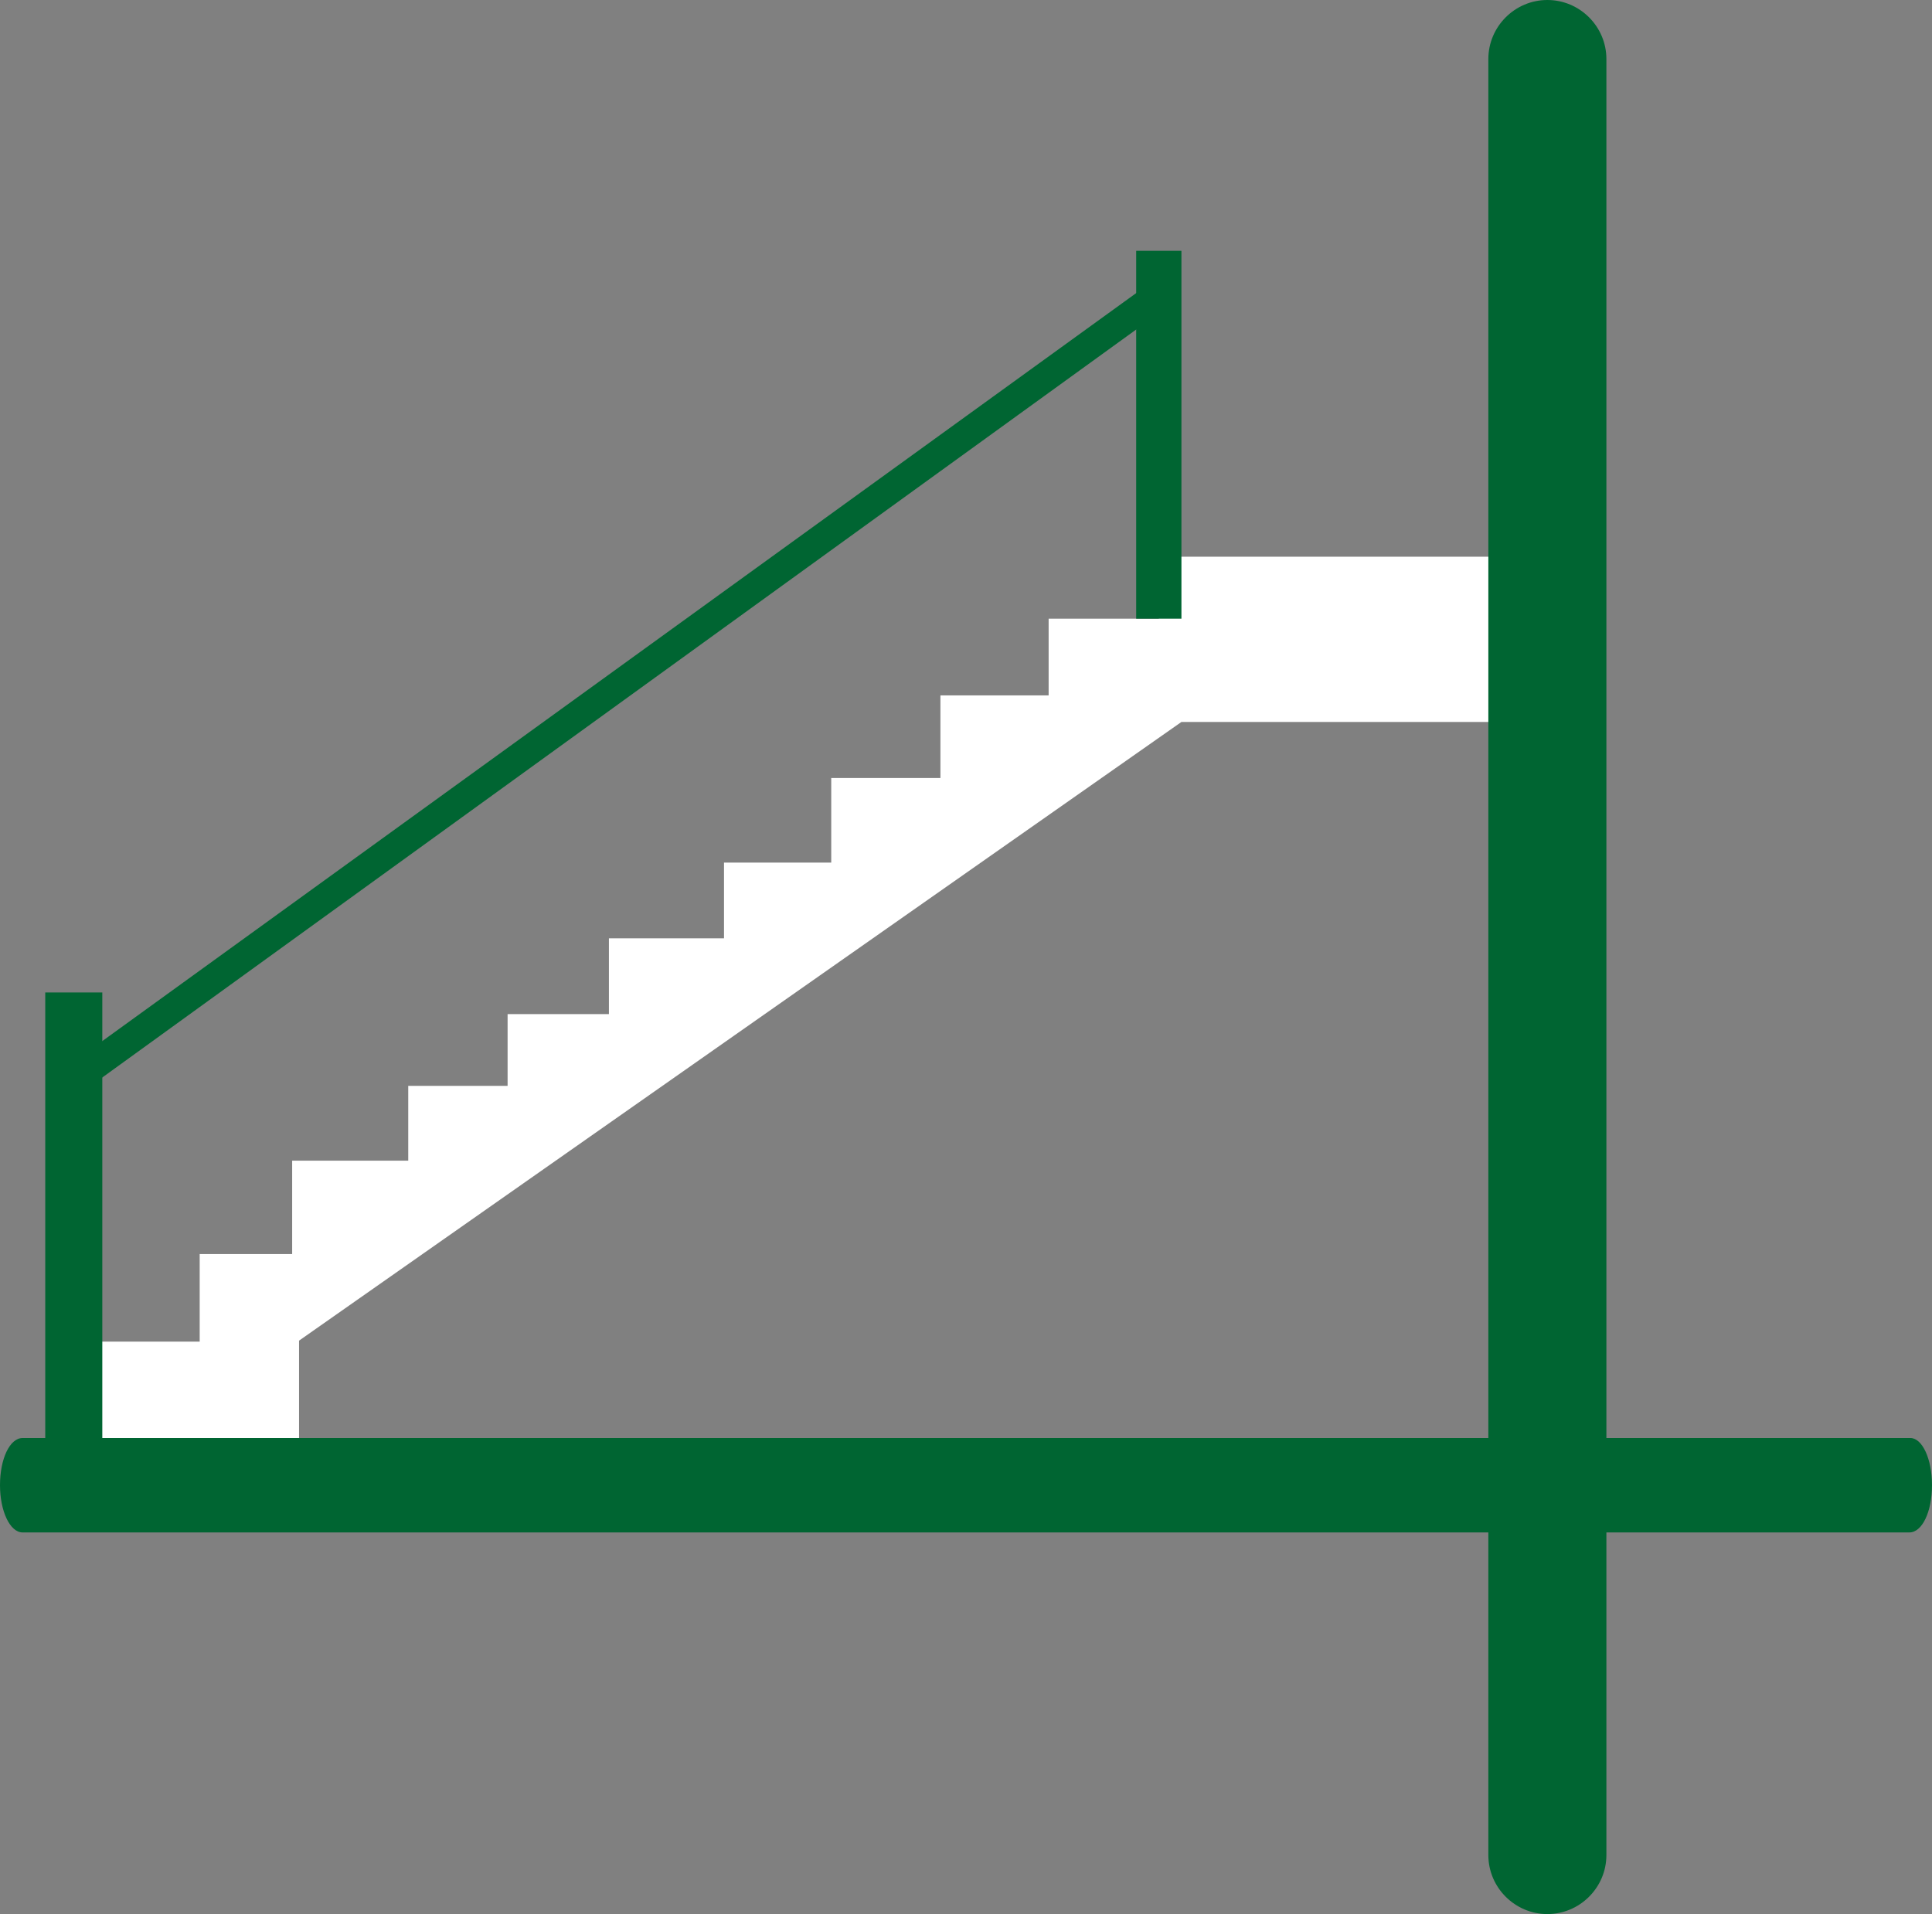
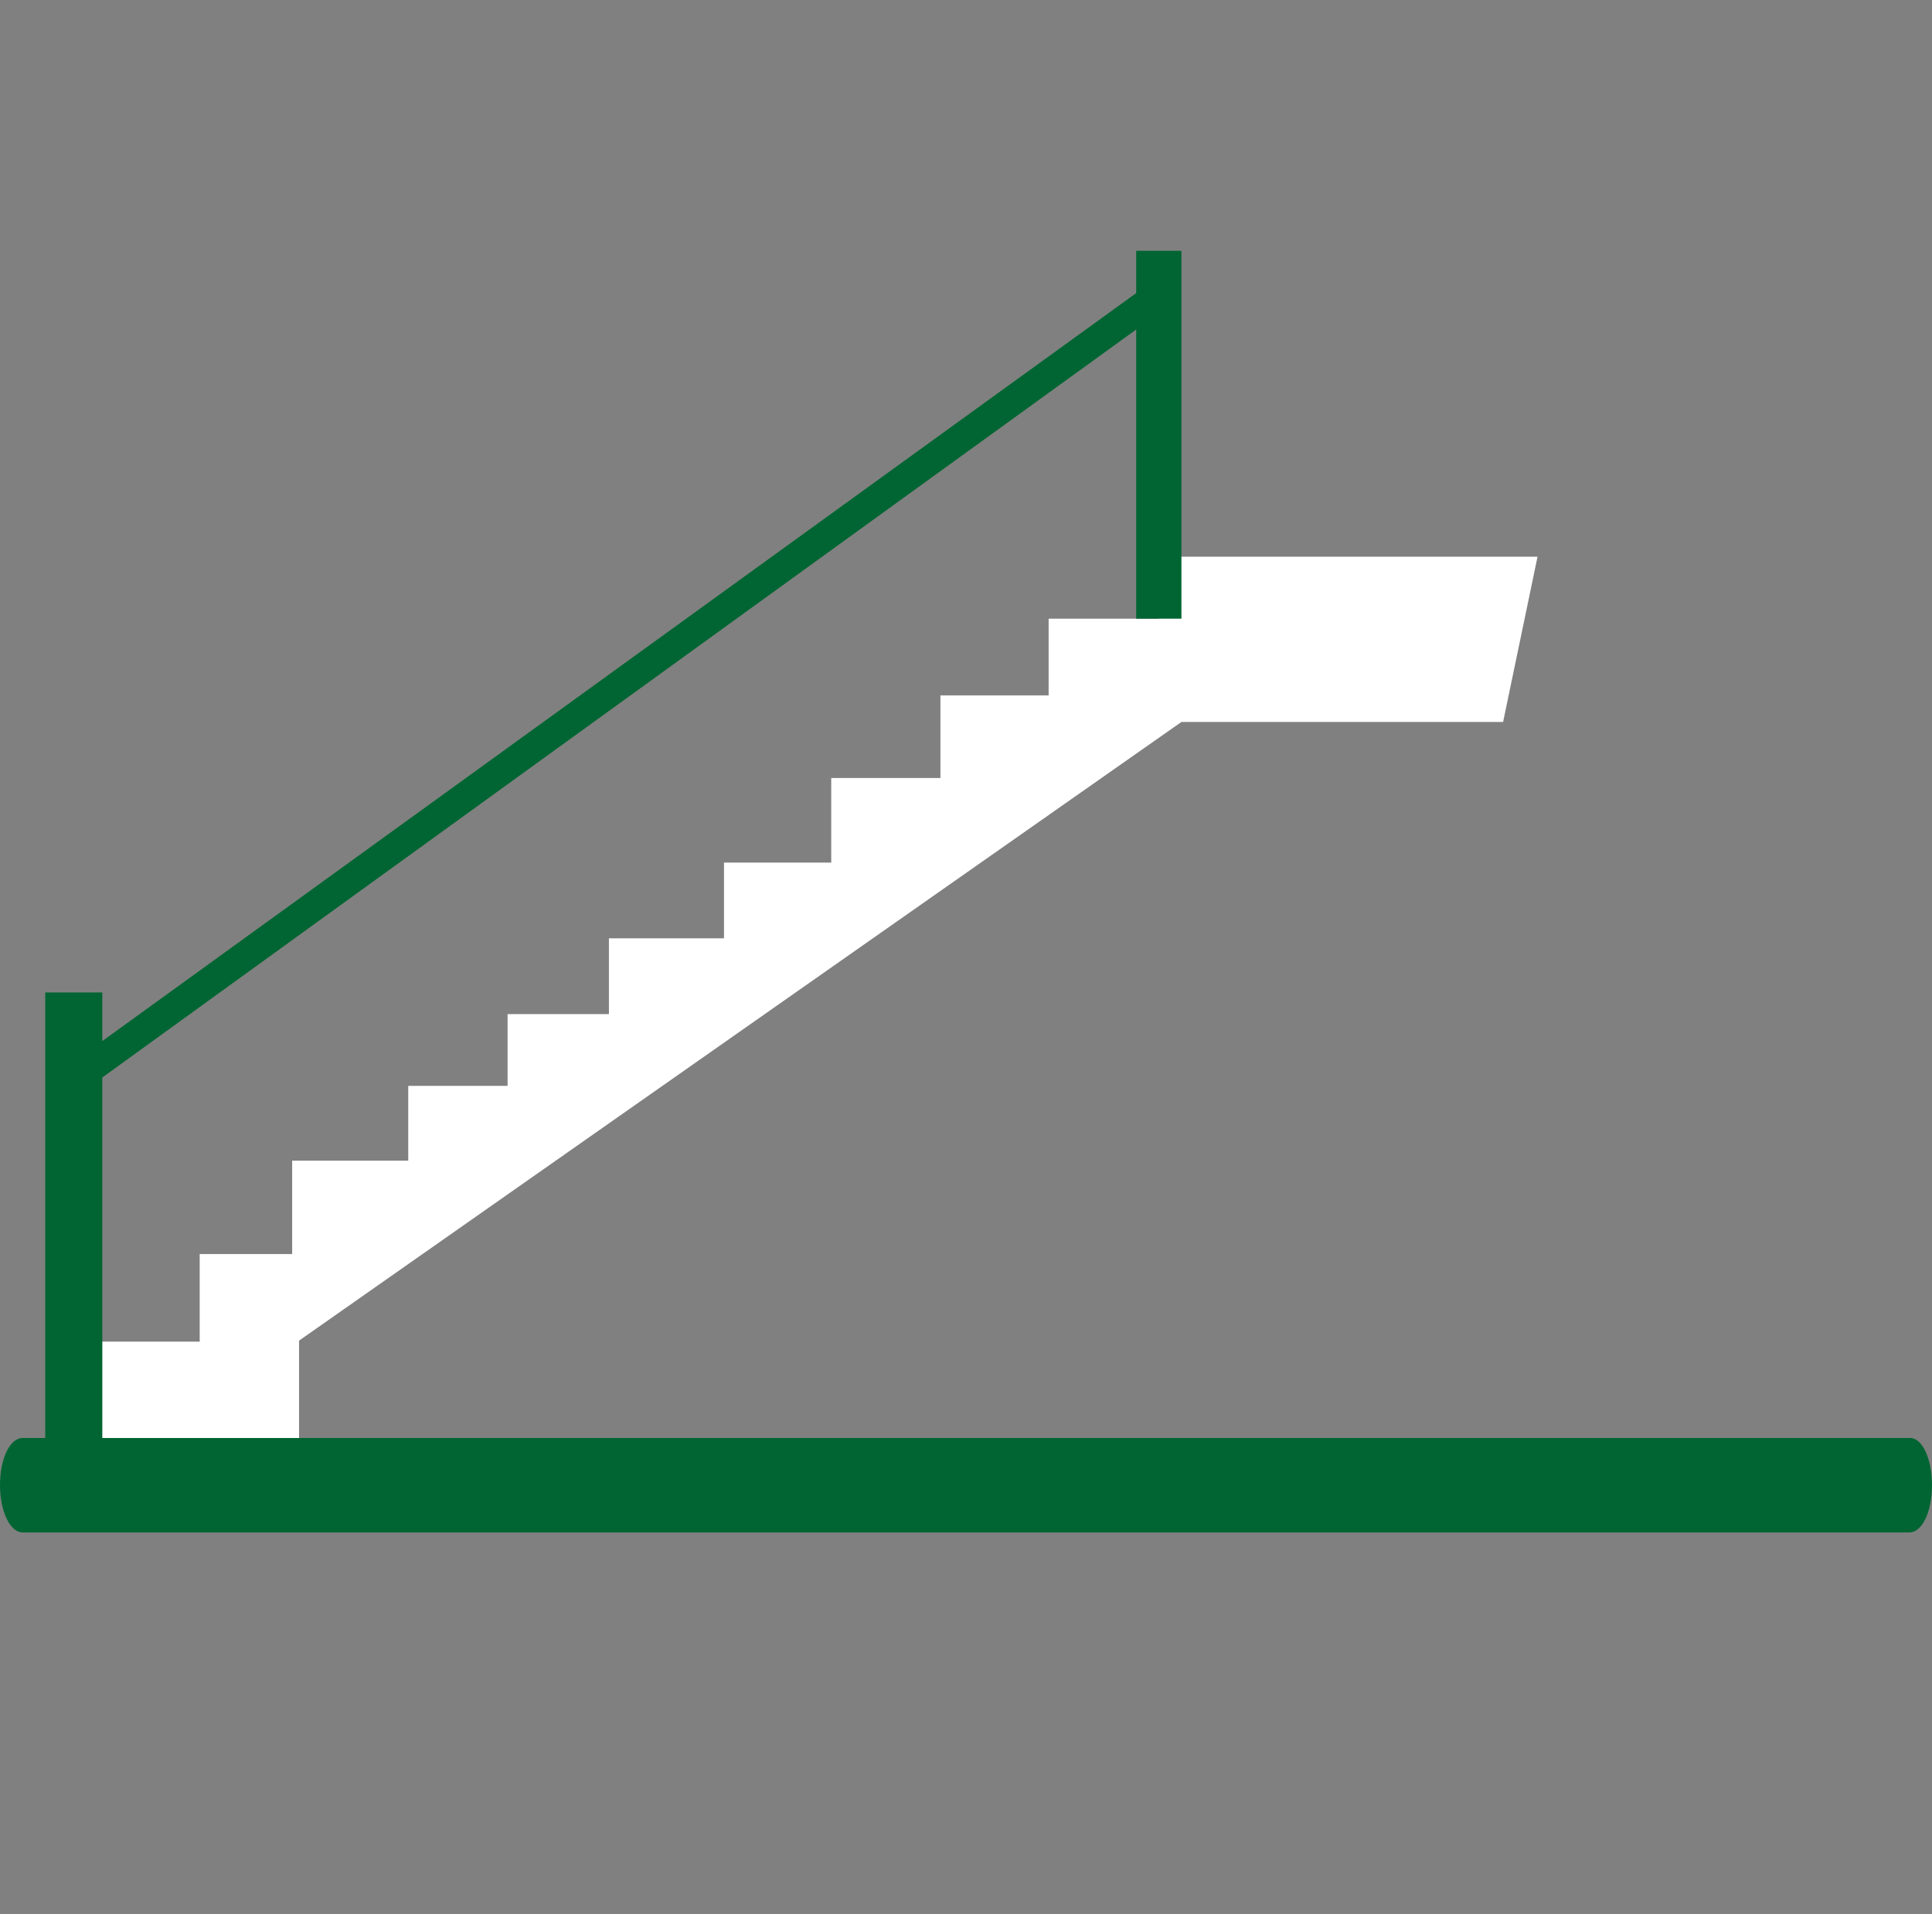
<svg xmlns="http://www.w3.org/2000/svg" id="Слой_1" viewBox="0 0 196.4 194.6">
  <rect x="0" y="0" width="196.4" height="194.6" fill="#808080" stroke="none" />
  <style>.st0{fill:#006532}.st1{fill:#fff}</style>
  <path transform="rotate(-35.887 62.641 69.916)" class="st0" d="M-5.4 68.4h136.1v3H-5.4z" />
  <path class="st1" d="M117.8 56.6v6.3h-11.2v7.8h-11v8.4H84.5v8.6H73.6v7.7H61.9v7.7H51.6v7.3H41.5v7.6H29.7v9.5h-9.4v8.9h-11v13.2h21.1v-13.3l89.7-62.9h32.7l3.5-16.8z" />
-   <path class="st0" d="M163.3 188.6c0 3.3-2.7 6-6 6s-6-2.7-6-6V6c0-3.3 2.7-6 6-6s6 2.7 6 6v182.6z" />
  <path class="st0" d="M196.4 151c0 2.7-1 4.8-2.3 4.8H2.3C1 155.8 0 153.6 0 151c0-2.7 1-4.8 2.3-4.8h191.9c1.2 0 2.2 2.1 2.2 4.8z" />
  <path class="st0" d="M4.6 100.9h5.8v48.8H4.6zm110.9-75.4h4.6v37.4h-4.6z" />
</svg>